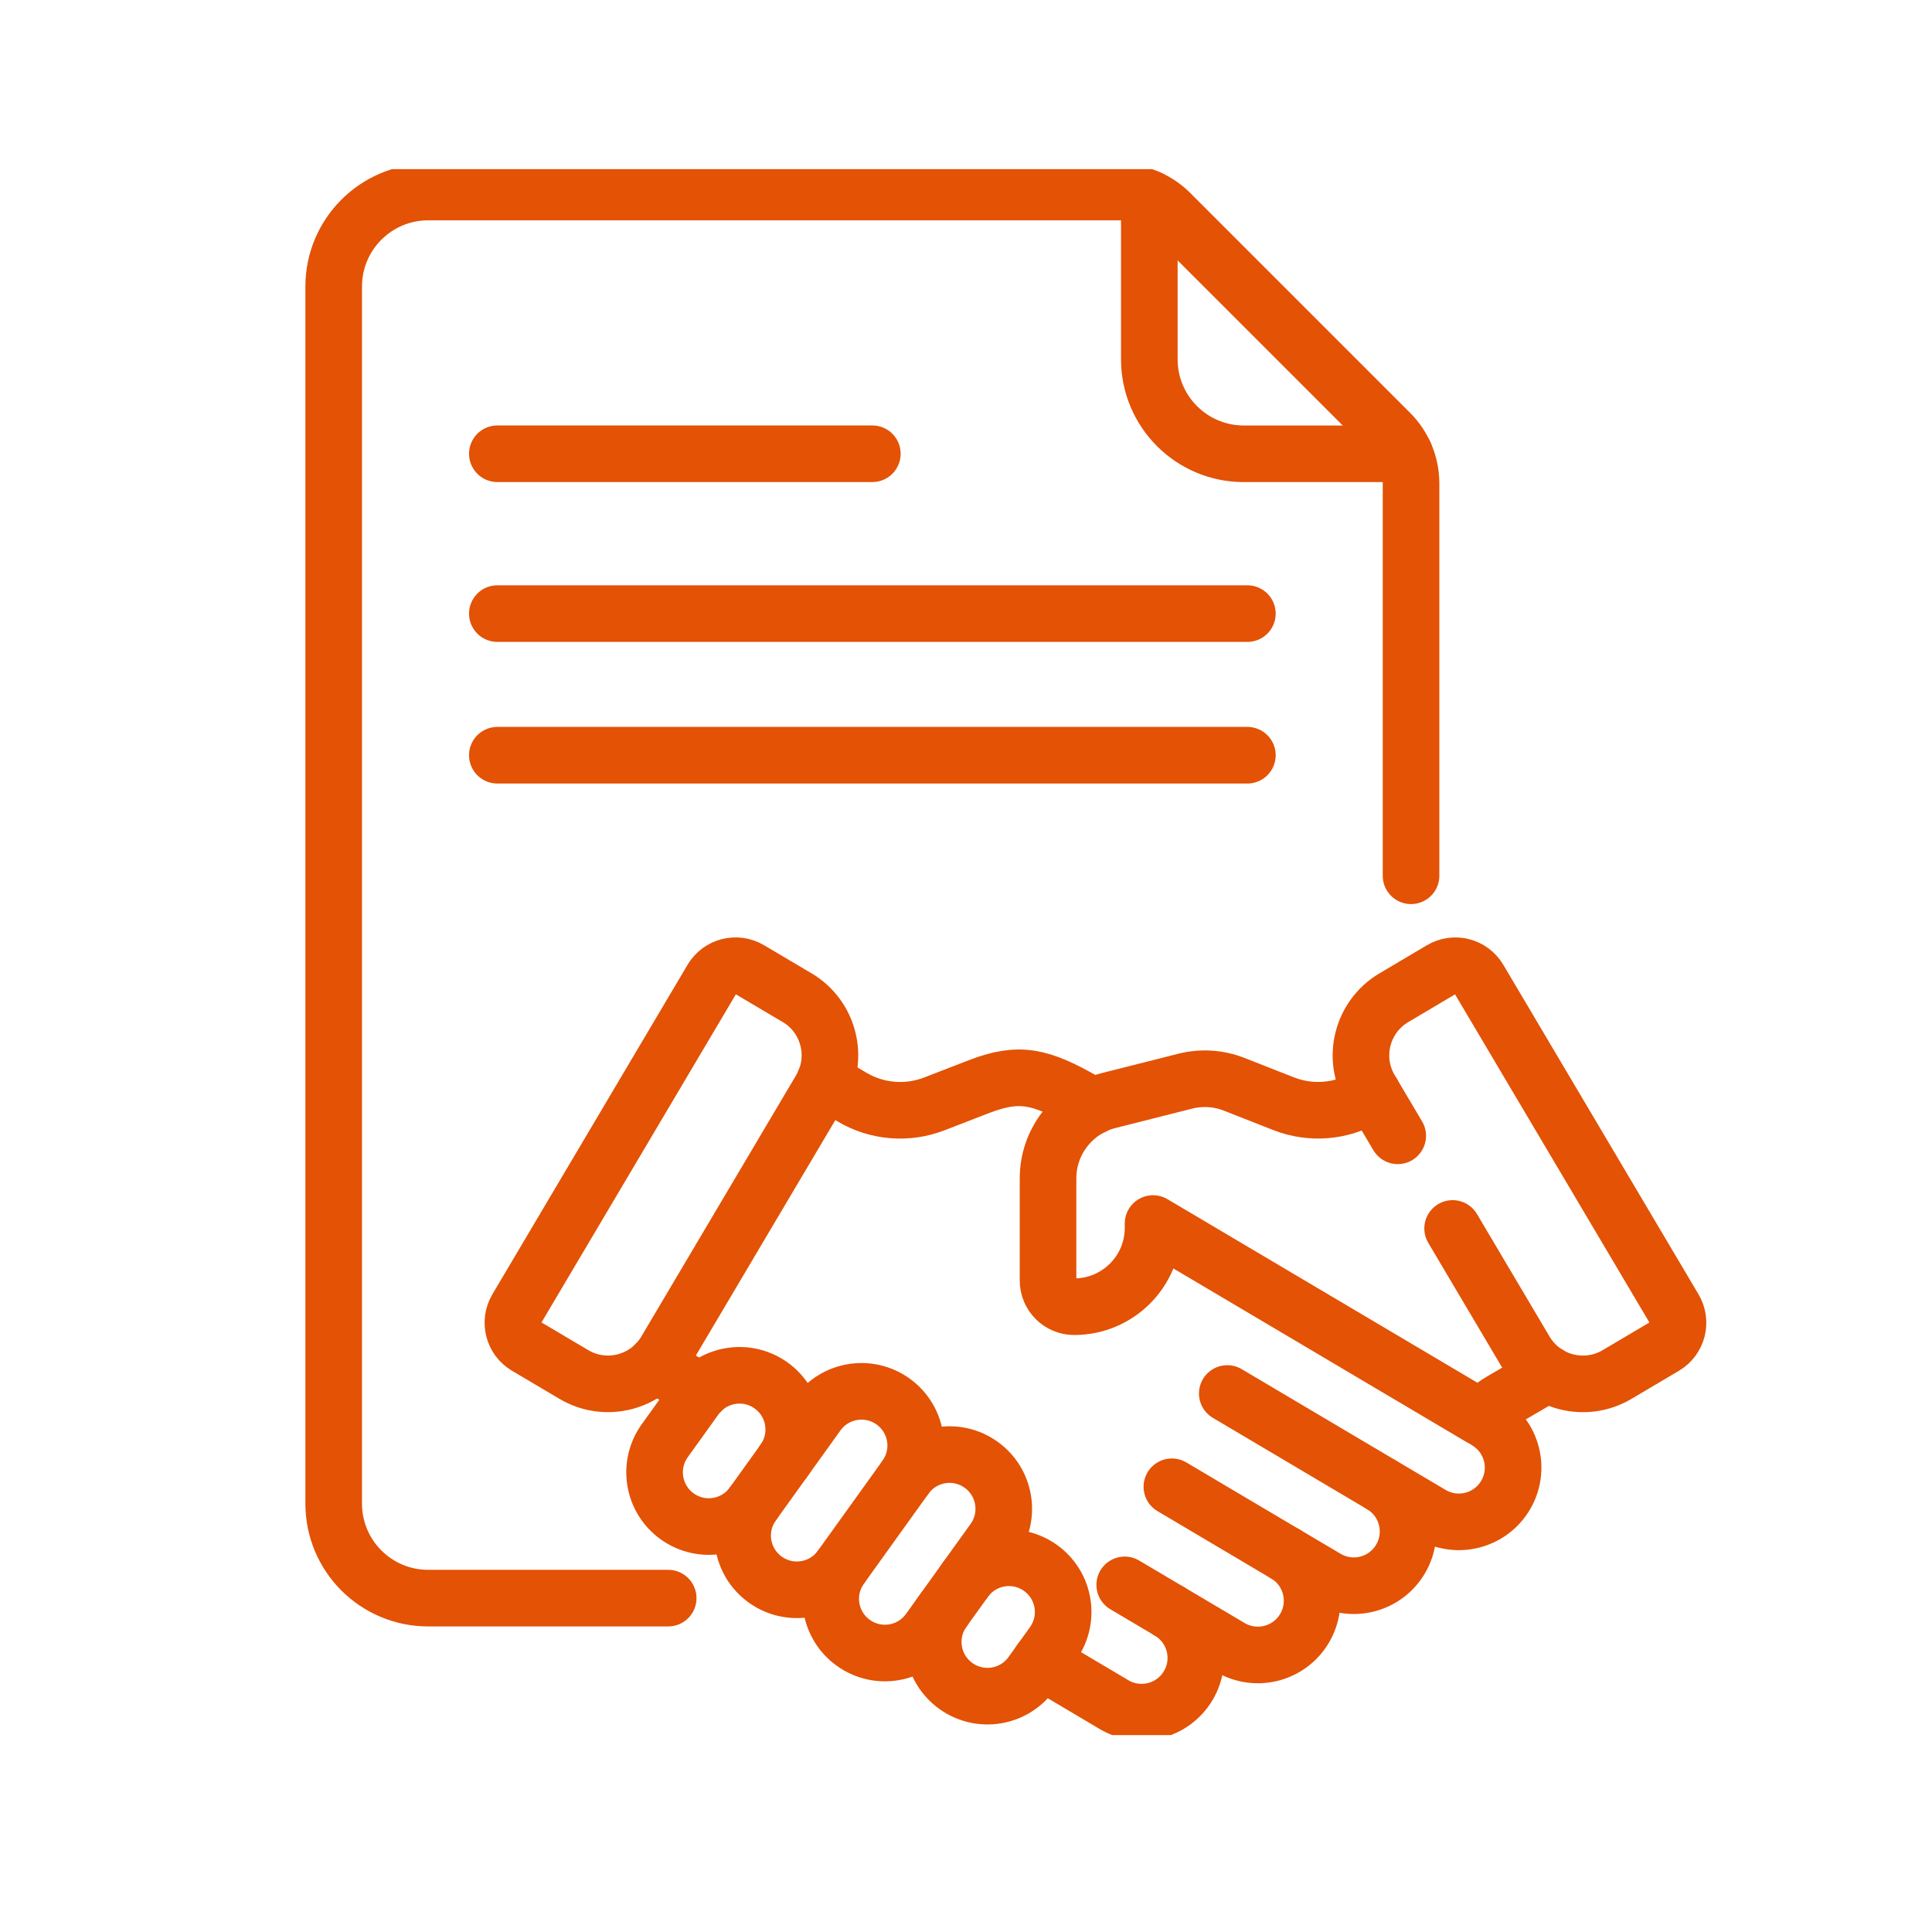
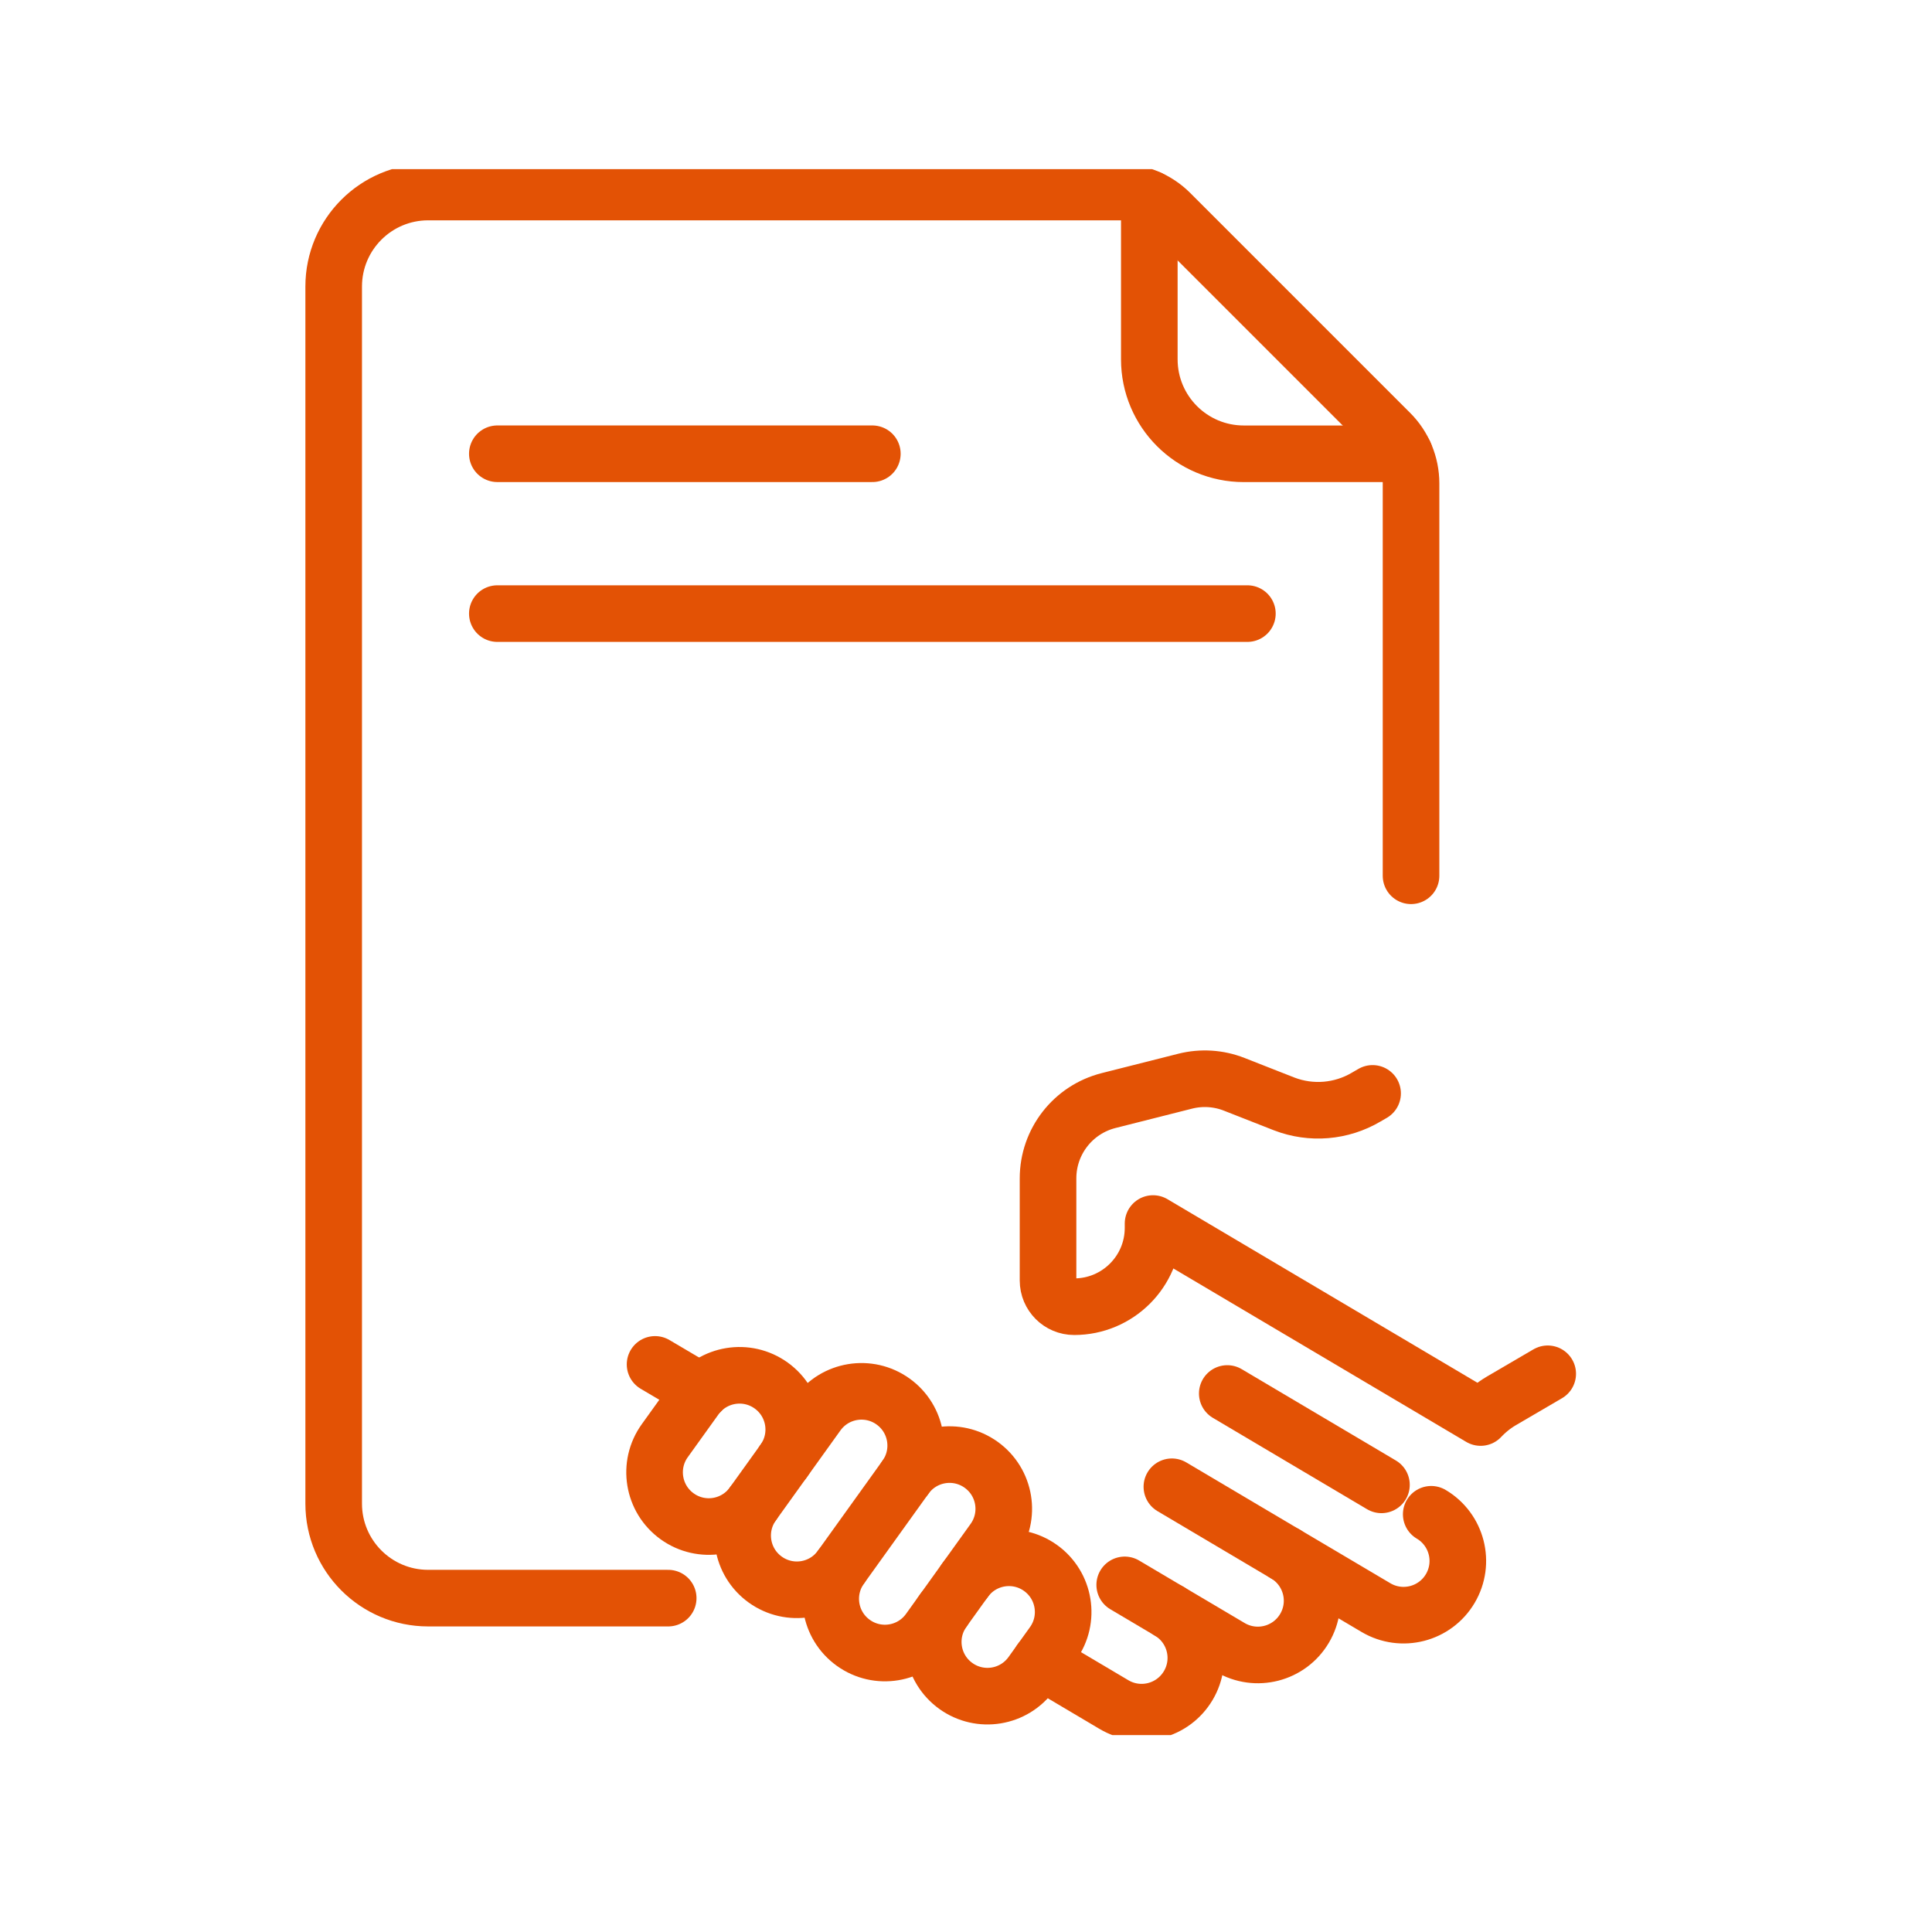
<svg xmlns="http://www.w3.org/2000/svg" id="Layer_1" version="1.1" viewBox="0 0 512 512">
  <defs>
    <style>
      .st0 {
        stroke: #e35205;
        stroke-linecap: round;
        stroke-linejoin: round;
        stroke-width: 15px;
      }

      .st0, .st1 {
        fill: none;
      }

      .st2 {
        clip-path: url(#clippath);
      }
    </style>
    <clipPath id="clippath">
      <rect class="st1" x="59.06" y="44.82" width="415" height="415" />
    </clipPath>
  </defs>
  <path class="st0" d="M366.1,393.5l-40.86-24.21" />
  <path class="st0" d="M340.67,411.85l-30.11-17.84" />
  <path class="st0" d="M309.86,427l-11.8-6.99" />
  <path class="st0" d="M131.8,162.61h198.77" />
  <path class="st0" d="M131.8,120.25h99.38" />
-   <path class="st0" d="M131.8,200.14h198.77" />
  <g class="st2">
    <g>
      <path class="st0" d="M304.58,52.61v42.61c0,13.83,11.21,25.04,25.04,25.04h42.61" />
      <path class="st0" d="M373.94,232.09v-103.98c0-5.03-2-9.86-5.56-13.41l-58.25-58.25c-3.56-3.56-8.38-5.56-13.41-5.56H113.47c-13.83,0-25.04,11.21-25.04,25.04v322.55c0,13.83,11.21,25.04,25.04,25.04h63.61" />
-       <path class="st0" d="M211.23,264.39l-12.58-7.45c-3.46-2.05-7.93-.91-9.98,2.55l-51.73,87.33c-2.05,3.46-.91,7.93,2.55,9.98l12.58,7.45c8.44,5,19.34,2.21,24.34-6.23l41.05-69.3c5-8.44,2.21-19.34-6.23-24.34Z" />
-       <path class="st0" d="M384.96,325.55l19.24,32.48c5,8.44,15.9,11.23,24.34,6.23l12.58-7.45c3.46-2.05,4.61-6.52,2.55-9.98,0,0,0,0,0,0l-51.73-87.33c-2.05-3.46-6.52-4.61-9.98-2.55,0,0,0,0,0,0l-12.58,7.46c-8.44,5-11.23,15.9-6.23,24.34l7.26,12.25" />
-       <path class="st0" d="M289.67,293.2l-2.08-1.23c-11.94-6.85-17.52-8.12-28.29-3.95l-11.74,4.54c-7.14,2.76-15.16,2.09-21.75-1.81l-7.26-4.28" />
      <path class="st0" d="M173.6,361.58l12.16,7.18" />
-       <path class="st0" d="M275.74,440.19l19.47,11.54c6.83,4.05,15.64,1.79,19.69-5.04,4.05-6.83,1.79-15.64-5.04-19.69l16.16,9.57c6.83,4.05,15.65,1.79,19.69-5.04,4.05-6.83,1.79-15.64-5.04-19.69l10.78,6.38c6.83,4.05,15.64,1.79,19.69-5.04,4.05-6.83,1.79-15.64-5.04-19.69l13.19,7.81c6.83,4.04,15.64,1.79,19.69-5.04,4.05-6.83,1.79-15.64-5.04-19.69" />
+       <path class="st0" d="M275.74,440.19l19.47,11.54c6.83,4.05,15.64,1.79,19.69-5.04,4.05-6.83,1.79-15.64-5.04-19.69l16.16,9.57c6.83,4.05,15.65,1.79,19.69-5.04,4.05-6.83,1.79-15.64-5.04-19.69l10.78,6.38l13.19,7.81c6.83,4.04,15.64,1.79,19.69-5.04,4.05-6.83,1.79-15.64-5.04-19.69" />
      <path class="st0" d="M363.75,289.76l-1.69.98c-6.59,3.9-14.6,4.57-21.75,1.81l-13.24-5.2c-4.14-1.63-8.69-1.91-13-.82l-20.28,5.13c-9.44,2.39-16.05,10.88-16.05,20.62v27.07c0,3.83,3.1,6.94,6.93,6.94,11.54,0,20.9-9.35,20.9-20.89v-1.15l86.81,51.41c1.61-1.72,3.46-3.2,5.48-4.4l12.3-7.19" />
      <path class="st0" d="M199.51,398.56c-4.63,6.45-13.6,7.92-20.05,3.29s-7.92-13.61-3.29-20.05l8.14-11.34c4.63-6.45,13.6-7.92,20.05-3.29,6.45,4.63,7.92,13.6,3.29,20.05" />
      <path class="st0" d="M239.97,391.47l-17.12,23.85c-4.63,6.45-13.6,7.92-20.05,3.29-6.45-4.63-7.92-13.6-3.29-20.05l17.12-23.85c4.63-6.45,13.6-7.92,20.05-3.29,6.45,4.63,7.92,13.6,3.29,20.05Z" />
      <path class="st0" d="M239.97,391.47c4.63-6.45,13.6-7.92,20.05-3.29,6.45,4.63,7.92,13.6,3.29,20.05l-17.12,23.85c-4.63,6.45-13.6,7.92-20.05,3.29-6.45-4.63-7.92-13.6-3.29-20.05" />
      <path class="st0" d="M255.71,418.82c4.63-6.45,13.6-7.92,20.05-3.29h0c6.45,4.63,7.92,13.6,3.29,20.05l-5.69,7.93c-4.63,6.45-13.6,7.92-20.05,3.29-6.45-4.63-7.92-13.61-3.29-20.05" />
    </g>
  </g>
</svg>